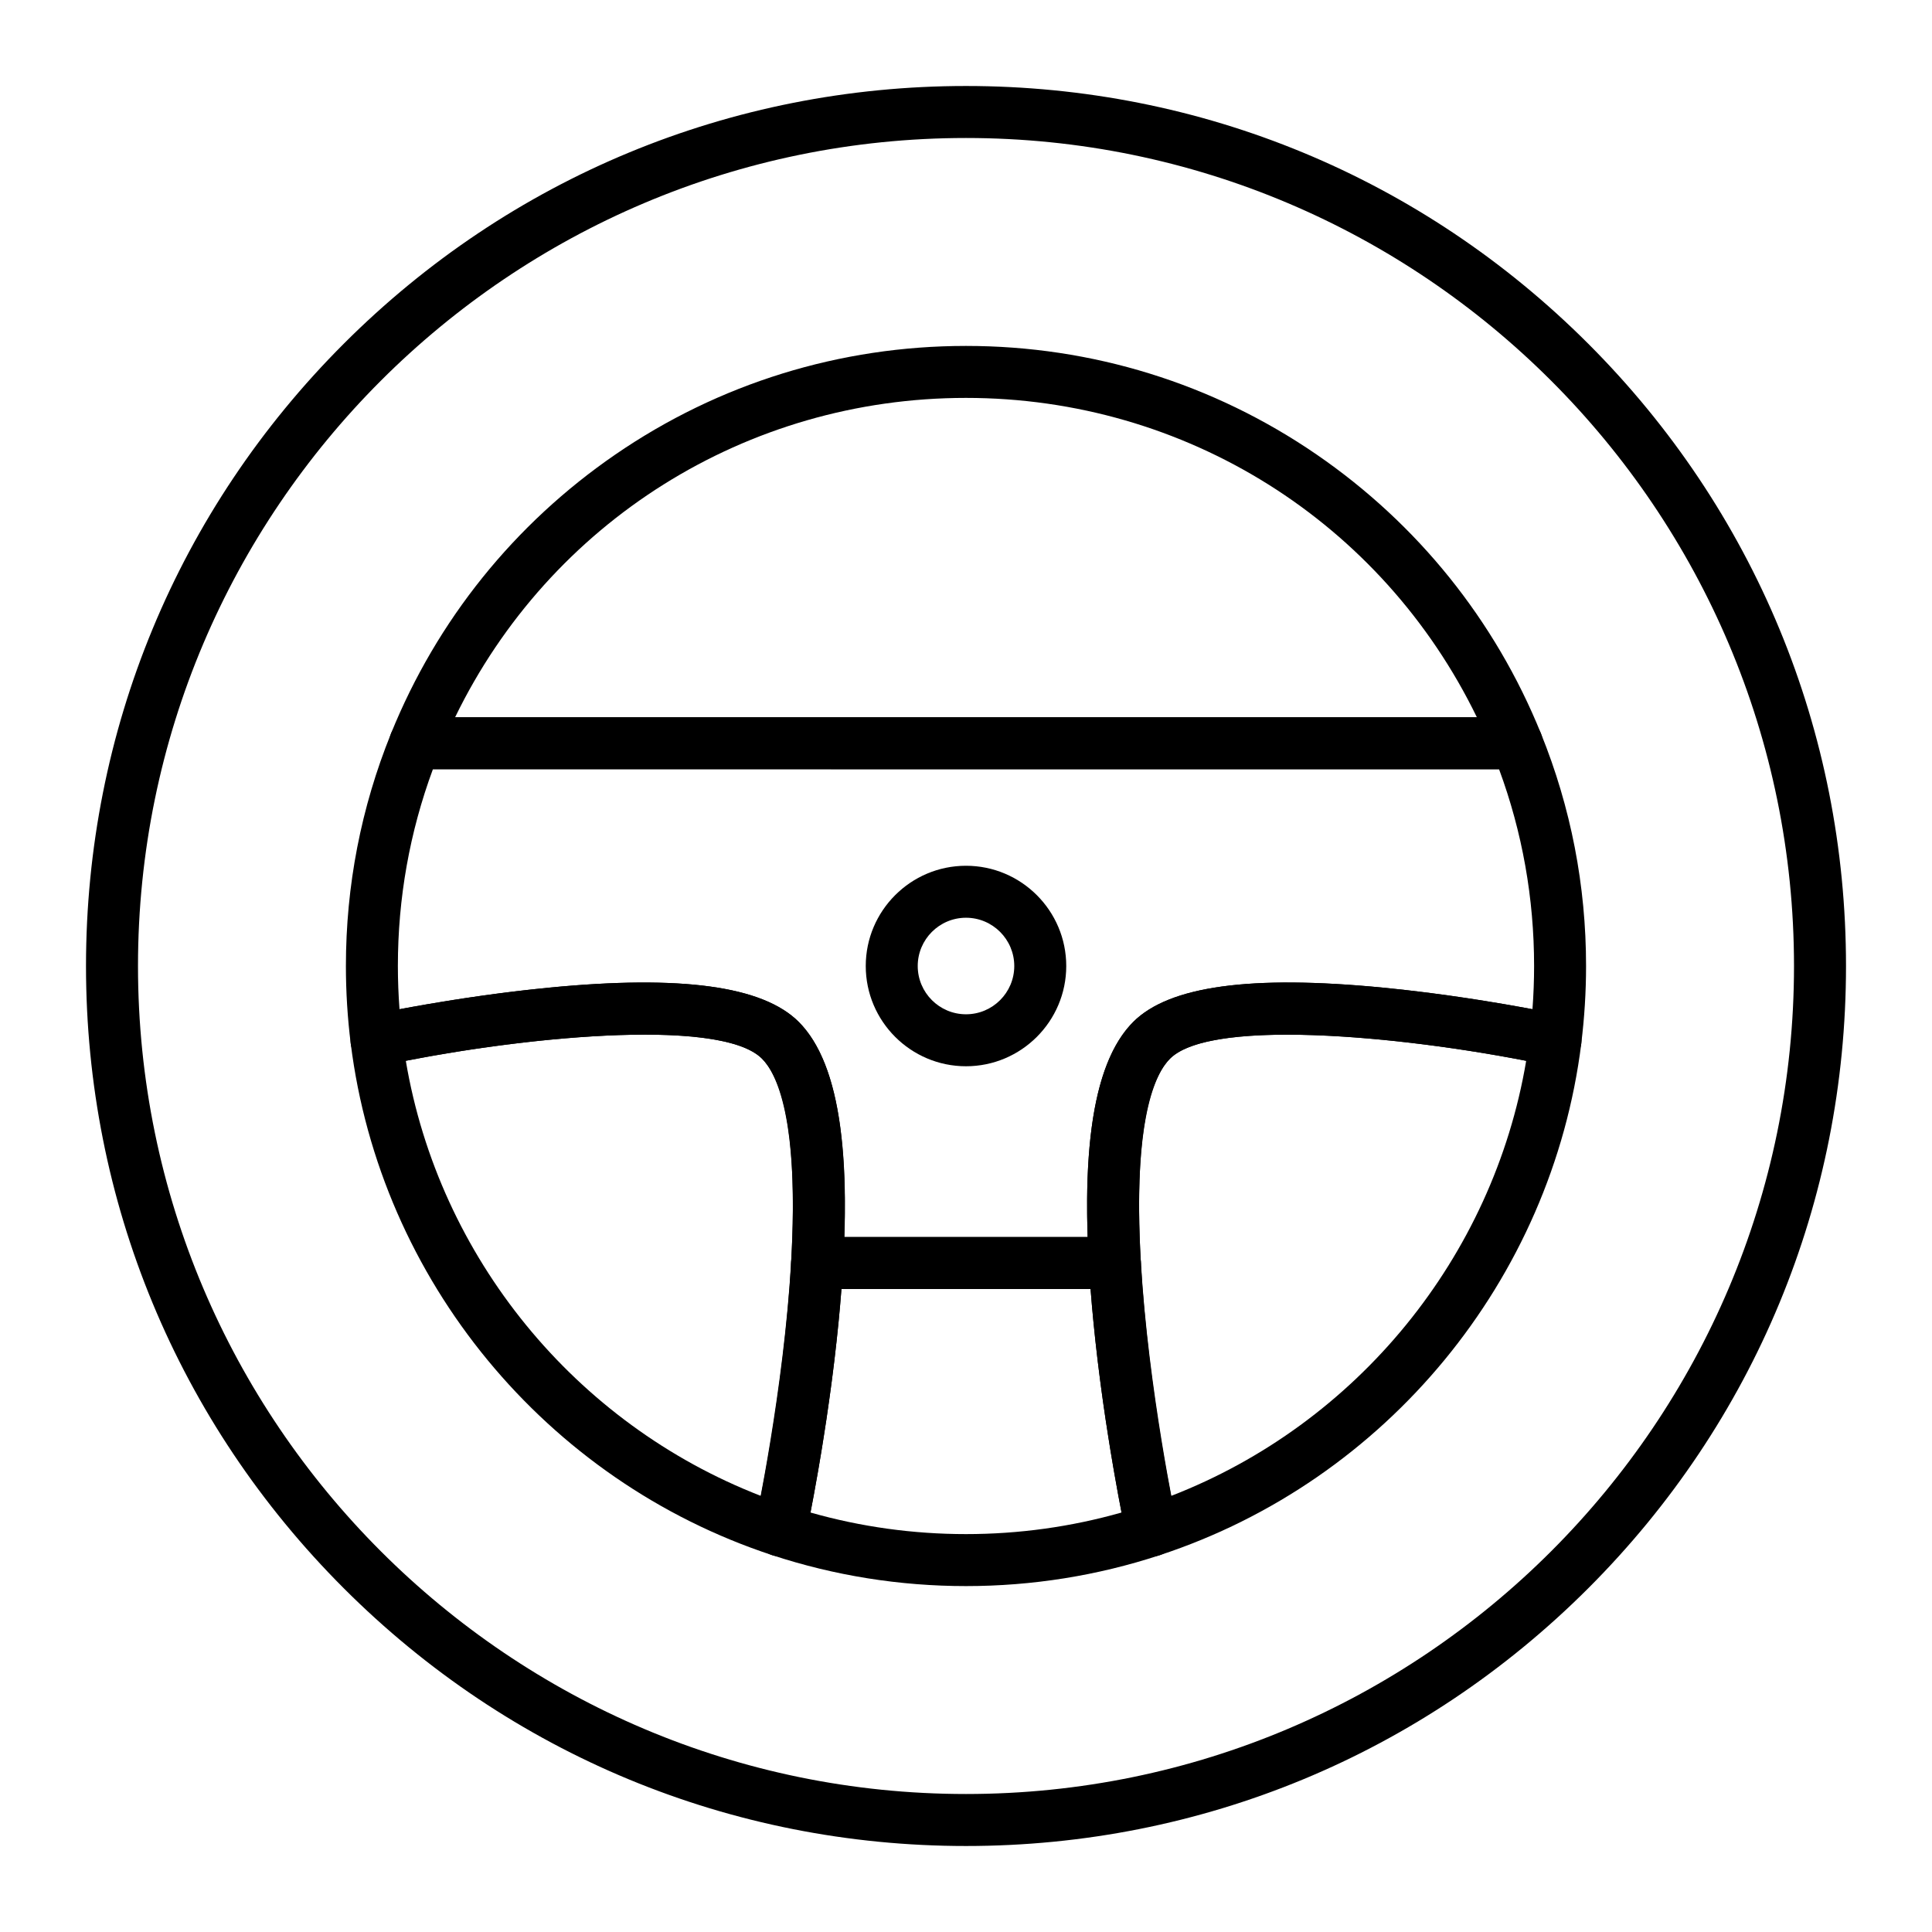
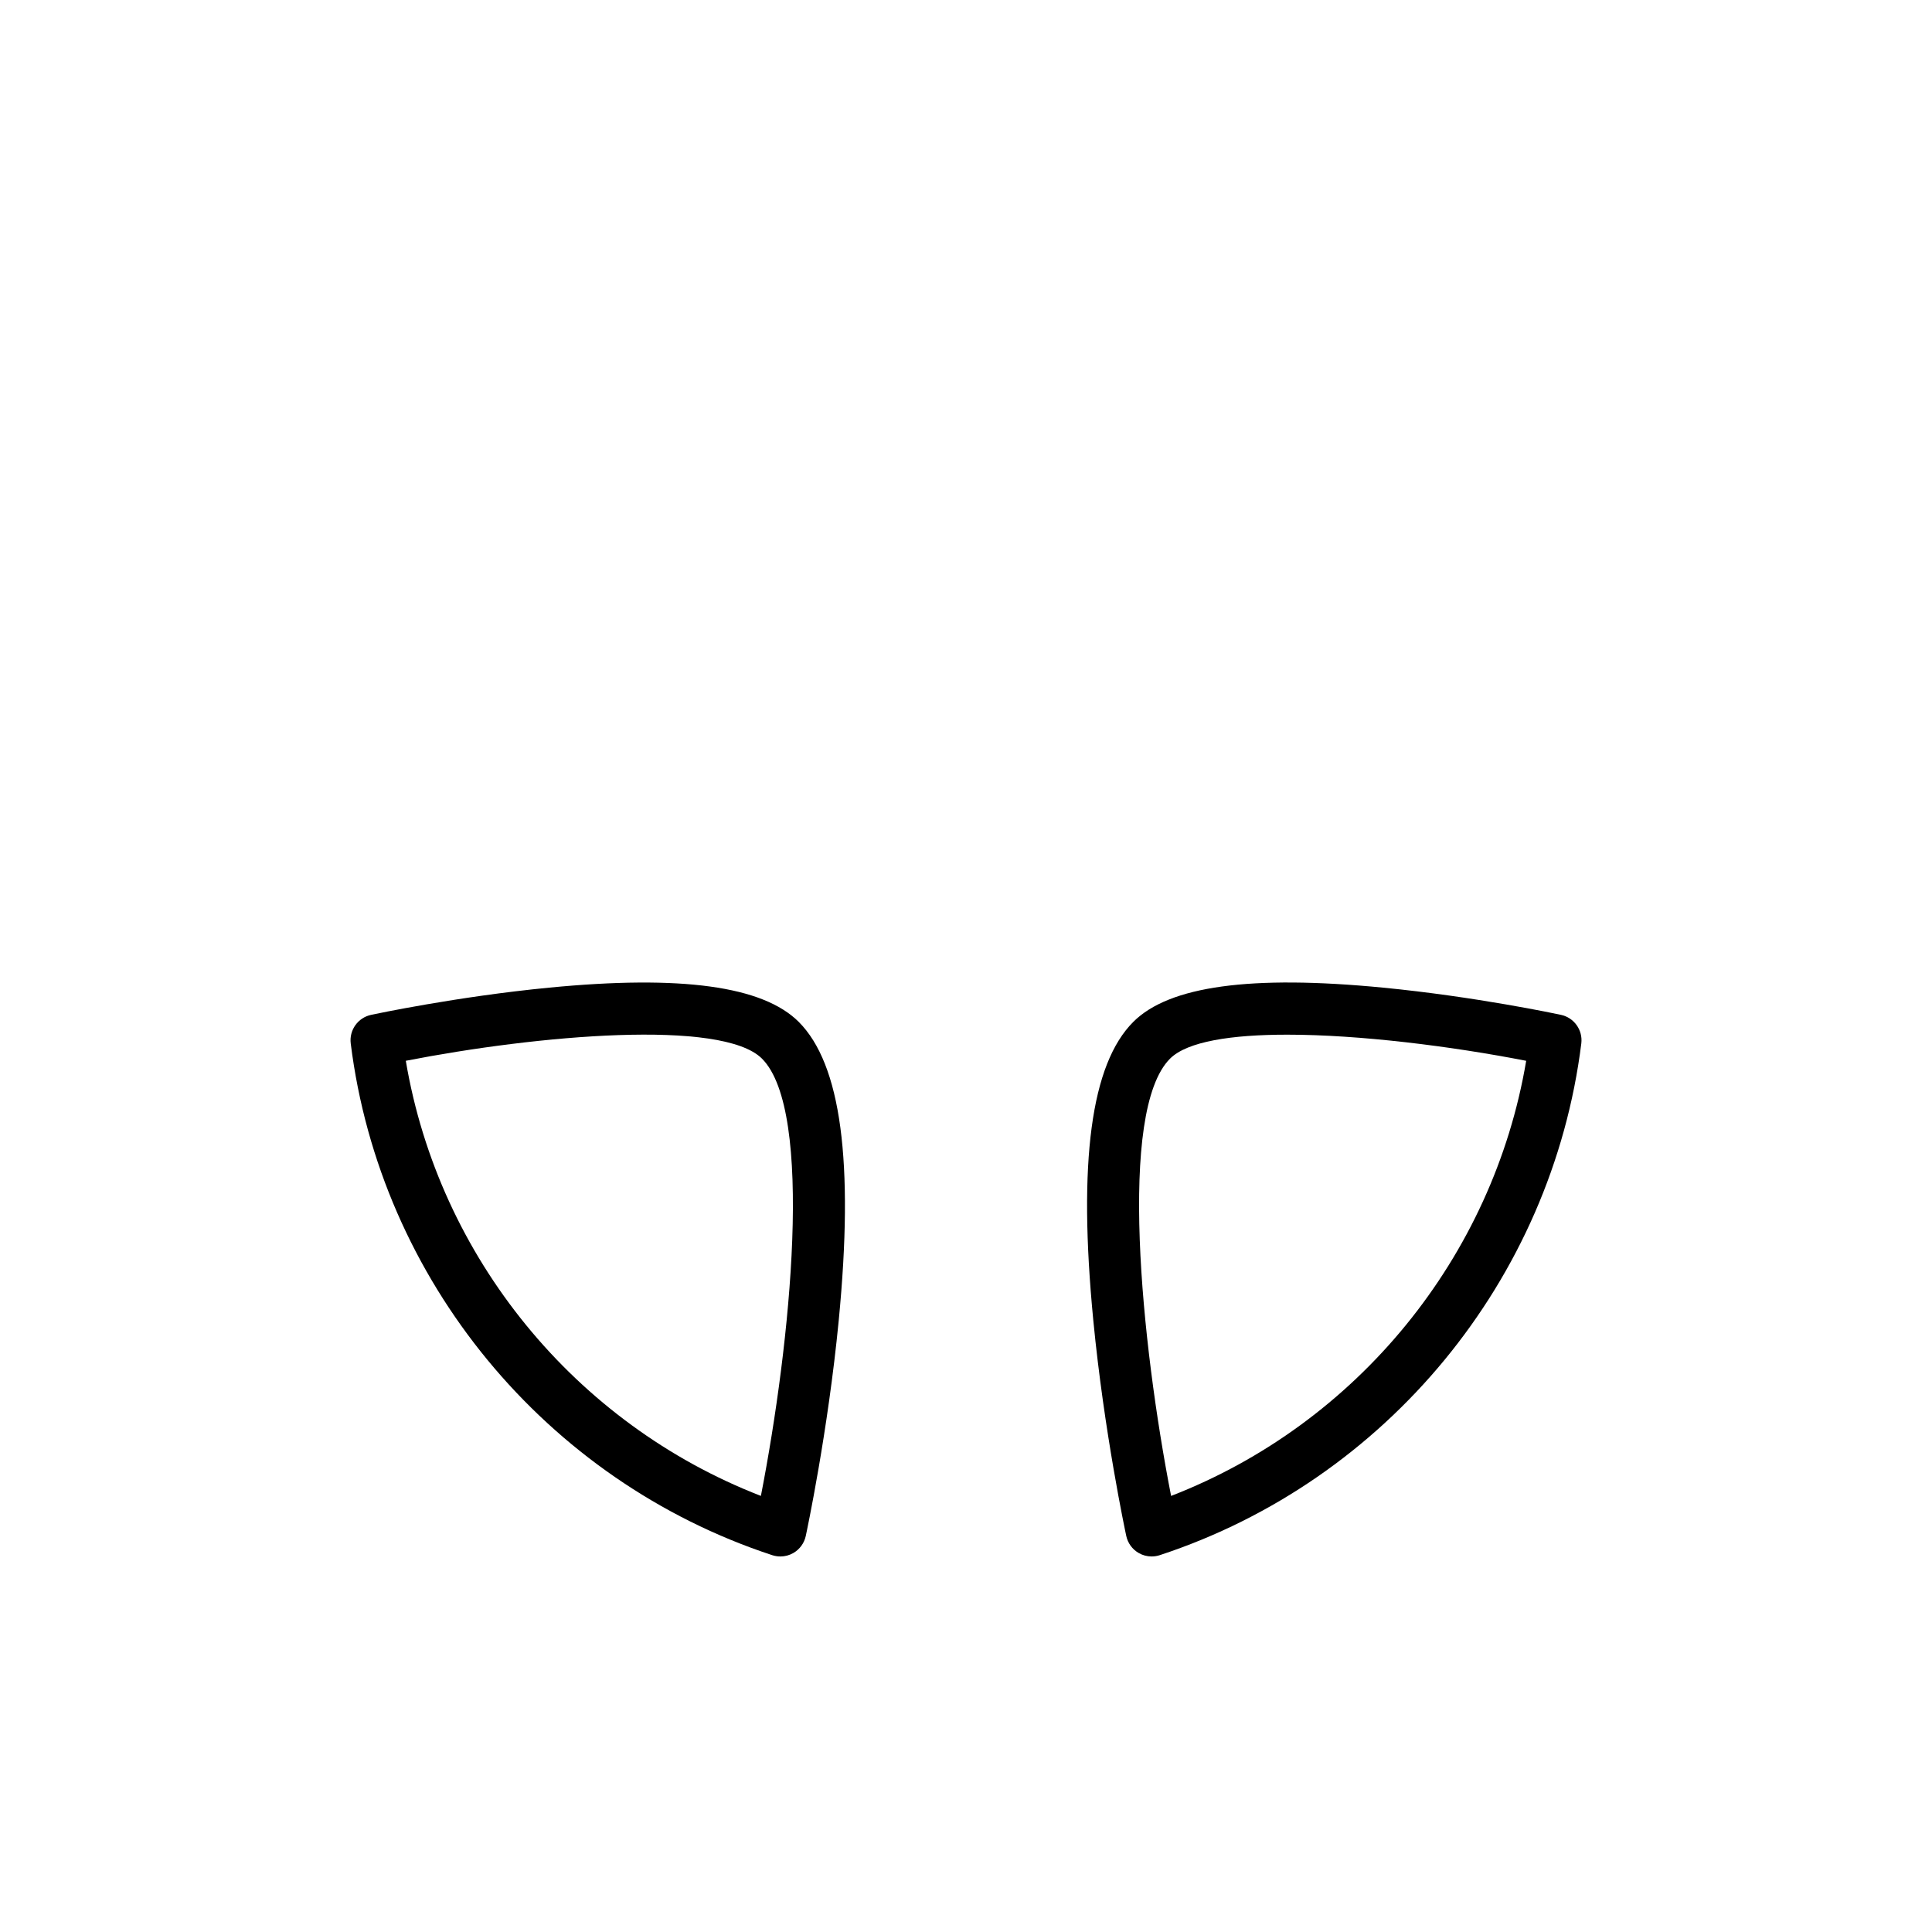
<svg xmlns="http://www.w3.org/2000/svg" fill="#000000" width="800px" height="800px" version="1.1" viewBox="144 144 512 512">
  <g>
-     <path d="m400 633.21c-62.293 0-120.86-24.258-164.9-68.305-44.051-44.047-68.309-102.61-68.309-164.9 0-62.293 24.258-120.86 68.305-164.91s102.61-68.305 164.91-68.305 120.86 24.258 164.9 68.305 68.305 102.61 68.305 164.91-24.258 120.86-68.305 164.9-102.61 68.305-164.9 68.305zm0-452.64c-121 0-219.43 98.438-219.43 219.43s98.438 219.43 219.43 219.43 219.43-98.438 219.43-219.43c-0.004-121-98.438-219.43-219.43-219.43z" />
    <path d="m449.2 556.48c-1.191 0-2.375-0.309-3.426-0.914-1.695-0.973-2.894-2.617-3.305-4.531-0.238-1.109-5.859-27.465-8.734-57.125-4.074-42.023-0.609-67.895 10.598-79.102 9.504-9.504 31.141-12.477 66.141-9.078 24.504 2.375 46.281 7.019 47.195 7.215 3.492 0.75 5.832 4.043 5.391 7.586-7.812 62.633-51.656 115.86-111.7 135.6-0.707 0.234-1.434 0.348-2.156 0.348zm35.895-138.28c-14.699 0-26.453 1.785-31.027 6.356-13.875 13.875-7.617 75.355 0.285 115.88 49.262-19.094 85.324-63.227 94.102-115.31-19.809-3.867-44.109-6.926-63.359-6.926z" />
    <path d="m350.8 556.48c-0.723 0-1.449-0.113-2.152-0.344-60.043-19.738-103.89-72.965-111.7-135.6-0.441-3.543 1.898-6.836 5.391-7.586 0.914-0.195 22.695-4.84 47.195-7.215 35-3.394 56.637-0.426 66.141 9.078 11.203 11.207 14.672 37.082 10.598 79.102-2.875 29.66-8.496 56.016-8.734 57.125-0.41 1.91-1.613 3.555-3.309 4.531-1.051 0.602-2.234 0.91-3.426 0.91zm-99.258-131.36c8.777 52.082 44.84 96.215 94.102 115.31 7.902-40.527 14.16-102 0.289-115.88-10.57-10.57-59.449-6.254-94.391 0.57z" />
-     <path d="m545.98 347.85h-291.97c-2.289 0-4.43-1.137-5.711-3.039-1.281-1.898-1.531-4.312-0.672-6.434 12.141-29.988 32.699-55.551 59.457-73.93 27.406-18.824 59.535-28.773 92.91-28.773 33.371 0 65.5 9.949 92.91 28.773 26.758 18.379 47.32 43.941 59.461 73.93 0.859 2.125 0.605 4.535-0.672 6.434-1.285 1.898-3.426 3.039-5.715 3.039zm-281.37-13.777h270.77c-25.133-51.734-77.203-84.625-135.39-84.625-58.184 0-110.25 32.891-135.38 84.625z" />
-     <path d="m400 426.57c-14.648 0-26.566-11.918-26.566-26.566s11.918-26.566 26.566-26.566 26.566 11.918 26.566 26.566-11.918 26.566-26.566 26.566zm0-39.359c-7.055 0-12.793 5.738-12.793 12.793s5.738 12.793 12.793 12.793 12.793-5.738 12.793-12.793c-0.004-7.055-5.742-12.793-12.793-12.793z" />
-     <path d="m400 564.33c-17.531 0-34.809-2.758-51.352-8.195-3.344-1.098-5.324-4.547-4.582-7.988 0.078-0.355 7.664-36.02 9.602-69.816 0.207-3.644 3.227-6.496 6.879-6.496h78.914c3.652 0 6.668 2.852 6.875 6.496 1.938 33.801 9.523 69.461 9.602 69.816 0.738 3.441-1.238 6.891-4.582 7.988-16.551 5.438-33.828 8.195-51.355 8.195zm-41.215-19.496c13.359 3.797 27.195 5.719 41.215 5.719 14.016 0 27.852-1.922 41.215-5.719-2.121-10.93-6.344-34.707-8.199-59.227h-66.031c-1.859 24.523-6.082 48.297-8.199 59.227z" />
-     <path d="m439.45 485.61h-78.914c-1.895 0-3.707-0.781-5.008-2.16-1.301-1.375-1.977-3.231-1.867-5.121 2.172-37.887-3.914-49.953-7.734-53.777-11.219-11.219-65.641-5.664-100.7 1.863-1.887 0.406-3.859 0-5.434-1.117-1.574-1.117-2.609-2.848-2.848-4.762-0.852-6.785-1.277-13.691-1.277-20.531 0-21.289 4.023-42.023 11.961-61.625 1.055-2.602 3.578-4.305 6.383-4.305h291.97c2.805 0 5.332 1.703 6.383 4.305 7.938 19.602 11.961 40.336 11.957 61.625 0 6.84-0.43 13.75-1.273 20.531-0.238 1.914-1.273 3.644-2.848 4.762-1.574 1.121-3.547 1.527-5.434 1.121-35.066-7.523-89.492-13.074-100.7-1.863-3.82 3.82-9.906 15.887-7.738 53.773 0.109 1.891-0.566 3.746-1.867 5.121-1.301 1.379-3.113 2.16-5.008 2.16zm-71.703-13.773h64.496c-0.977-29.242 2.992-47.934 12.082-57.023 9.504-9.504 31.137-12.477 66.141-9.078 16.117 1.562 31.055 4.106 39.652 5.719 0.289-3.812 0.434-7.644 0.434-11.449 0-17.957-3.121-35.477-9.285-52.152l-282.54-0.004c-6.164 16.676-9.285 34.195-9.285 52.152 0 3.809 0.145 7.637 0.434 11.449 8.598-1.613 23.535-4.16 39.652-5.719 35-3.394 56.637-0.426 66.141 9.078 9.082 9.094 13.051 27.785 12.074 57.027z" />
  </g>
</svg>